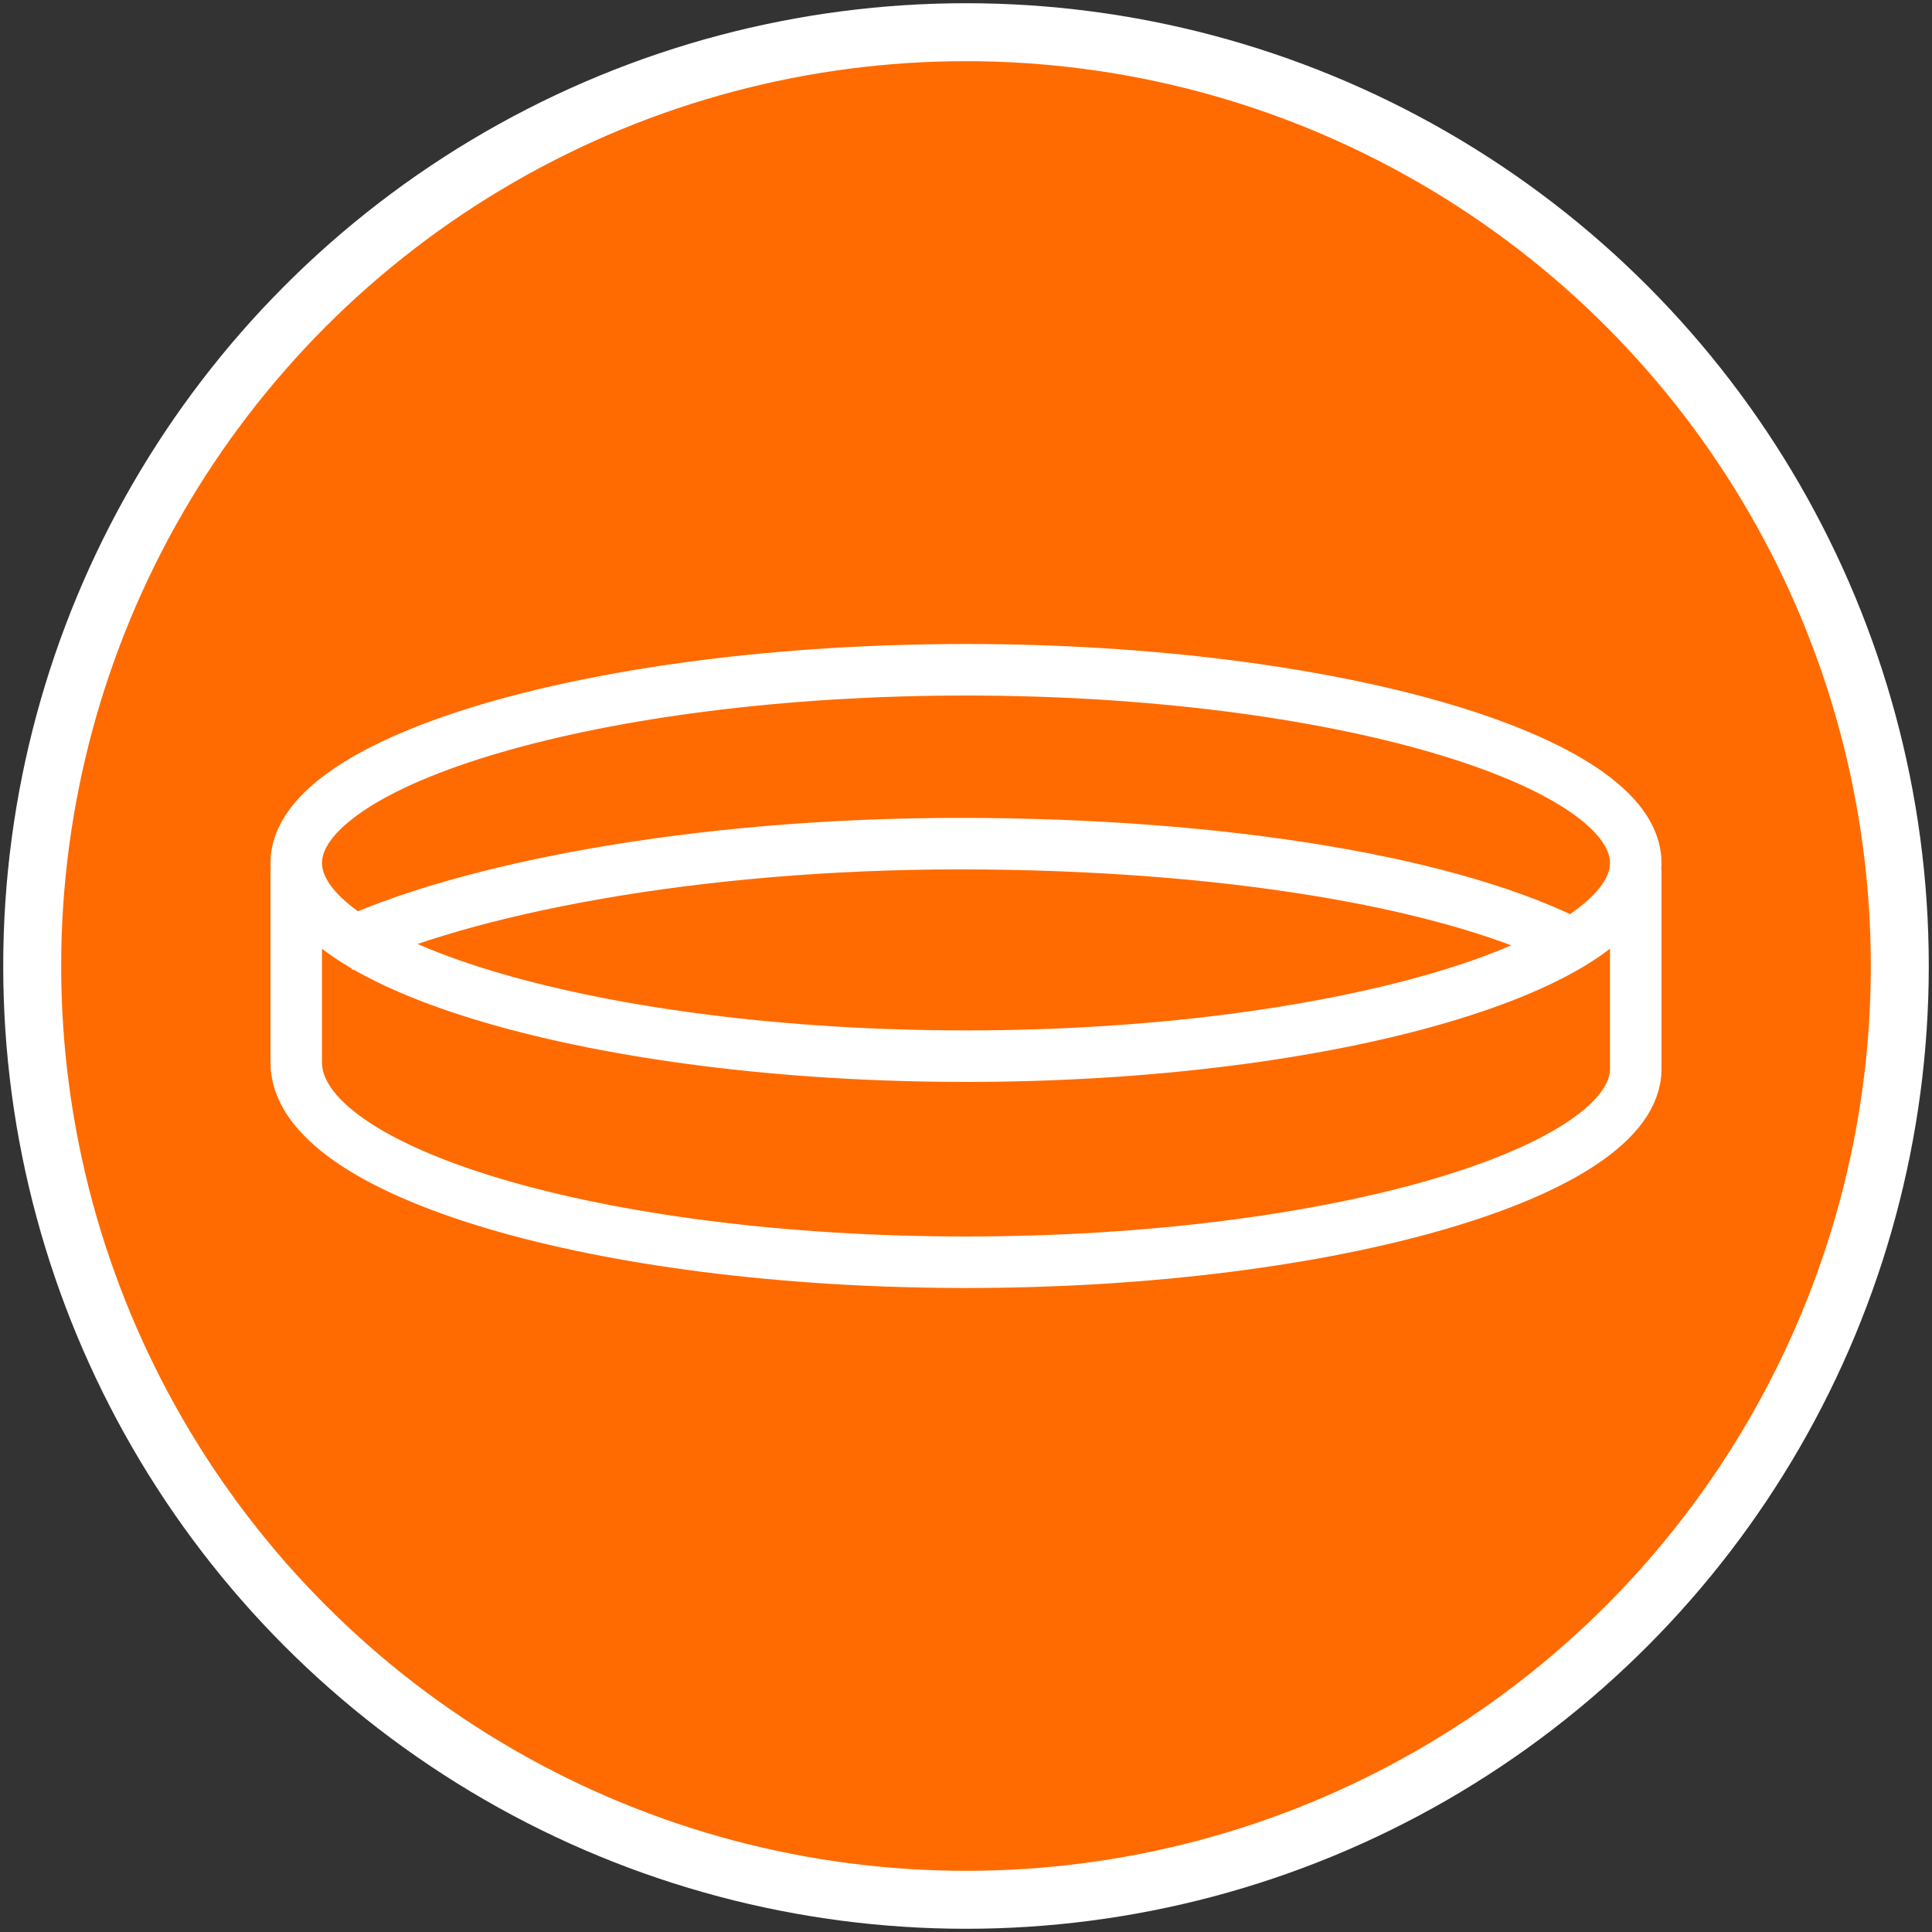
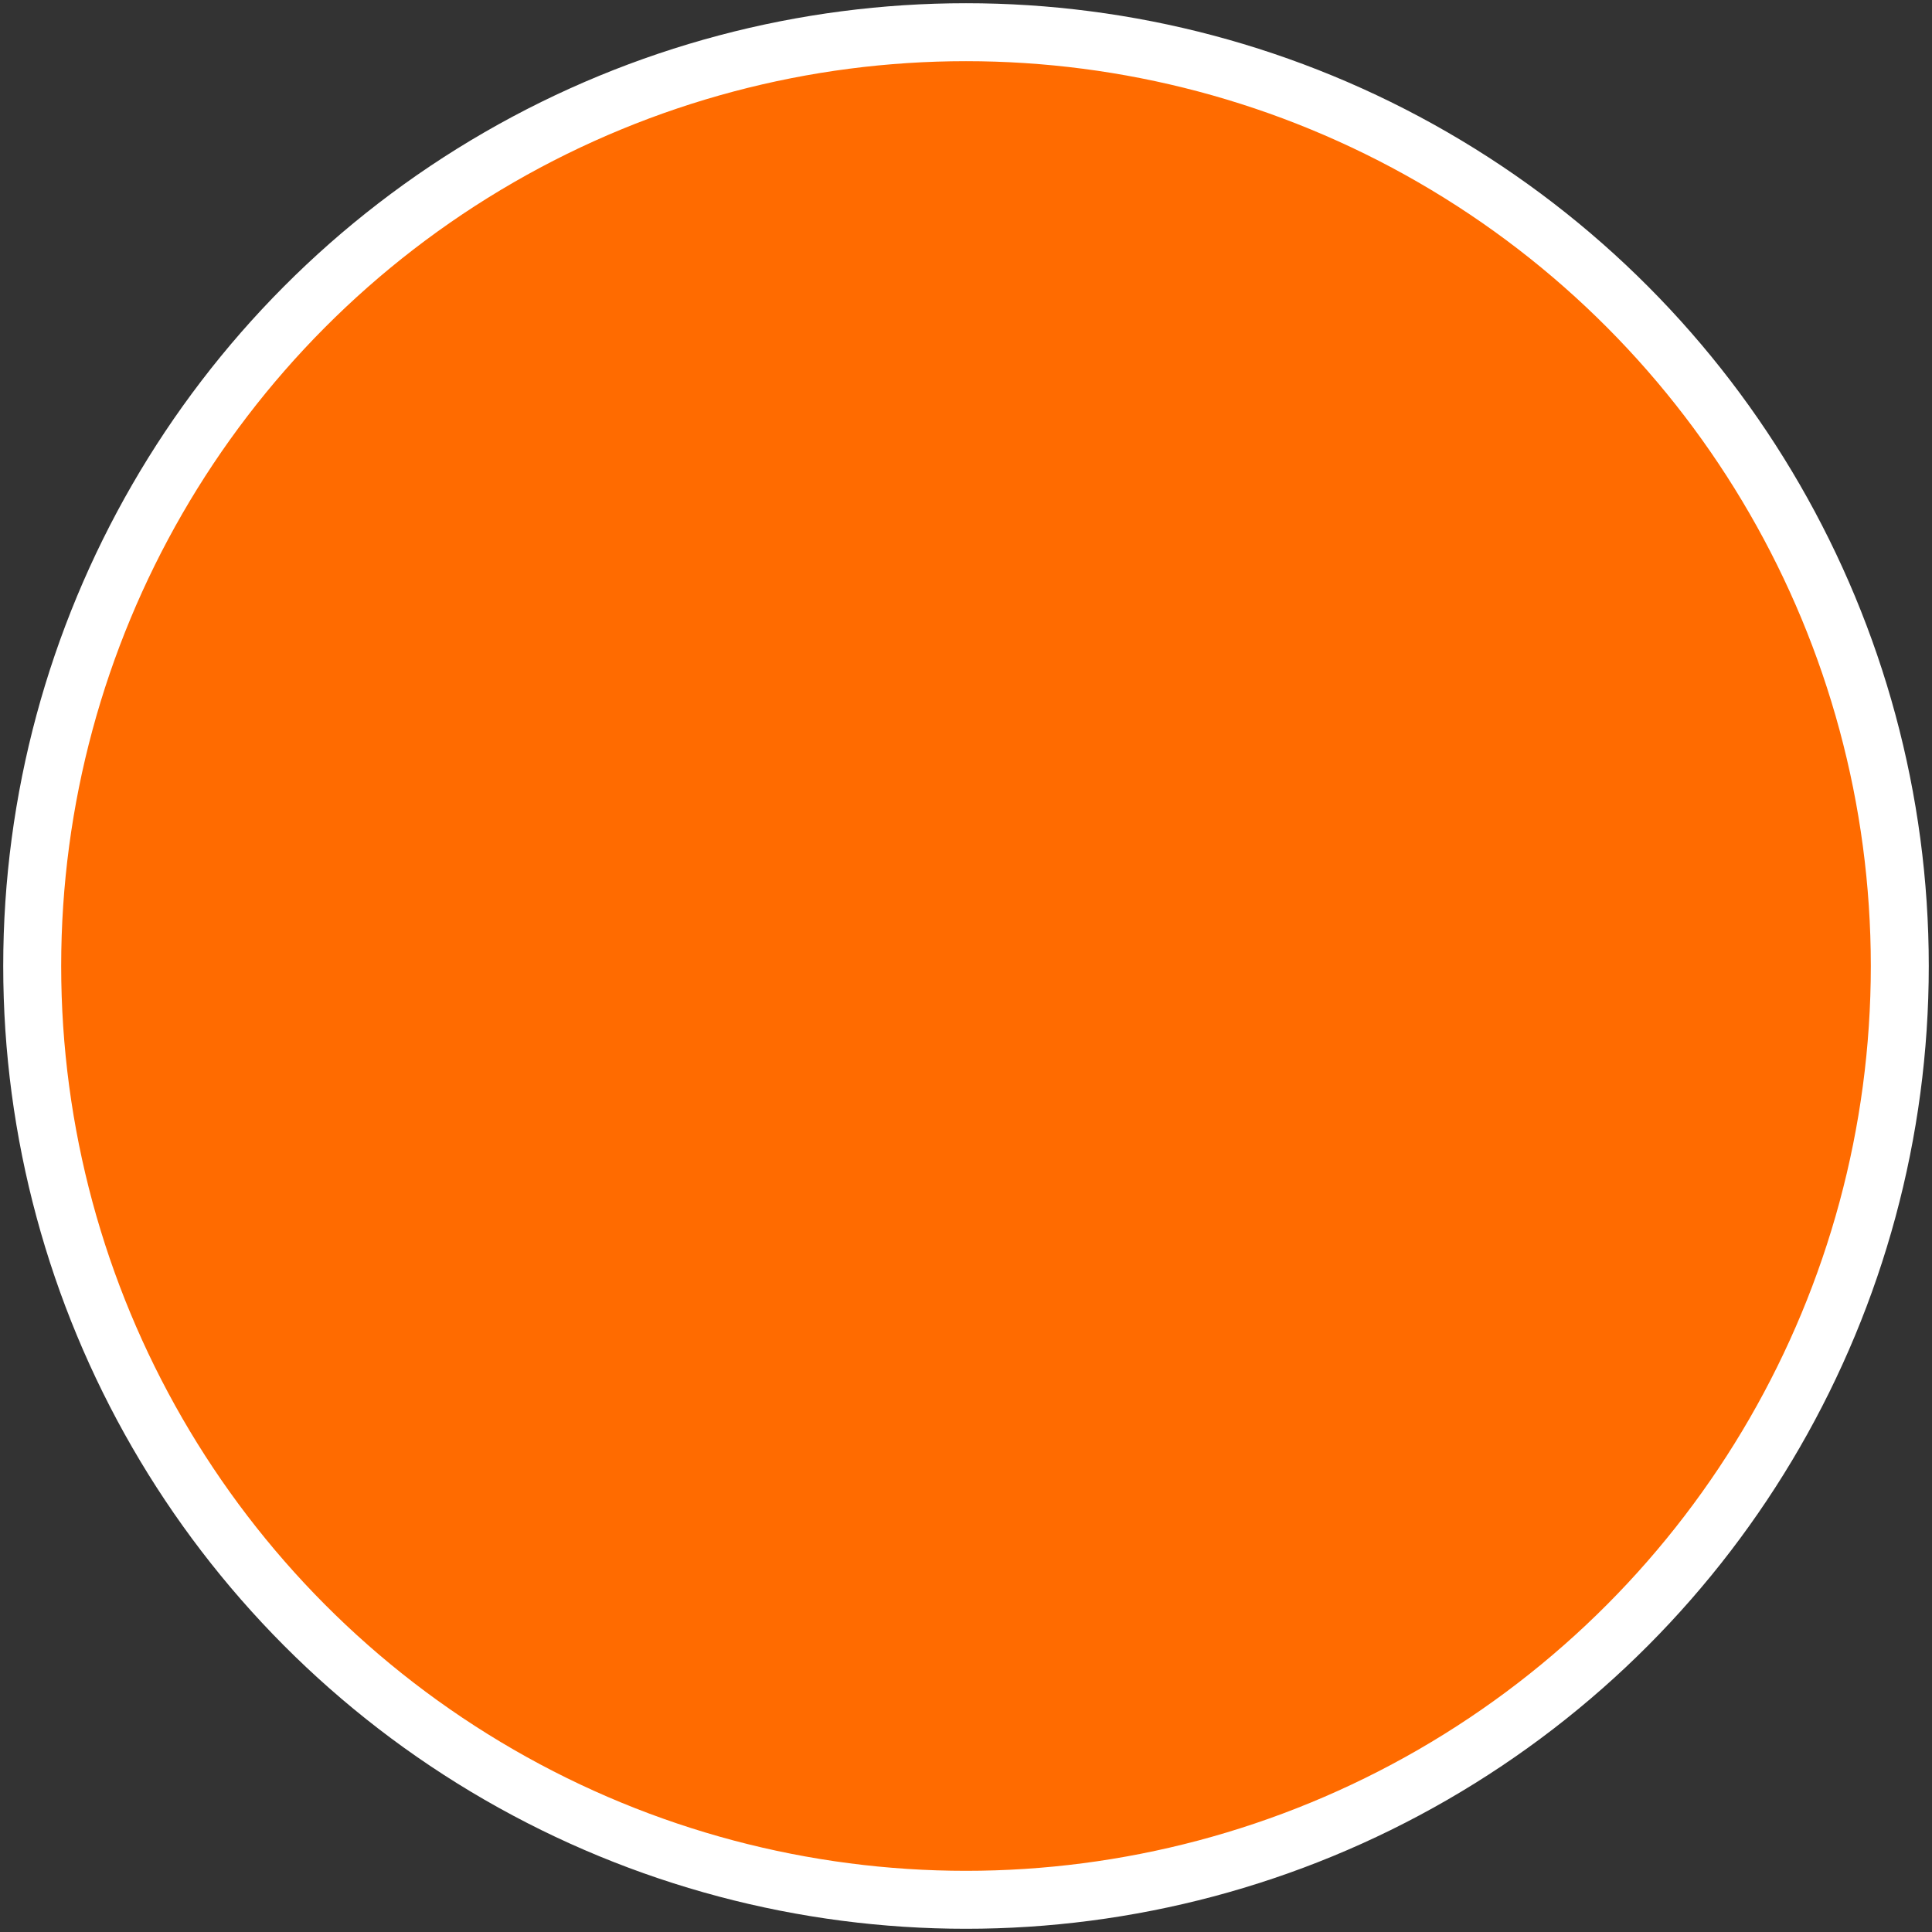
<svg xmlns="http://www.w3.org/2000/svg" id="Capa_1" version="1.1" viewBox="0 0 30 30">
  <rect x="0" y="0" width="30" height="30" fill="#333333" stroke="none" />
  <defs>
    <style> .st0 { fill: #ff6b00; stroke-width: .9px; } .st0, .st1 { stroke: #fff; stroke-miterlimit: 10; } .st1 { fill: none; stroke-width: .8px; } </style>
  </defs>
  <circle class="st0" cx="15" cy="15" r="14.5" />
  <g>
-     <path class="st1" d="M15,10.4c-5.7,0-10.4,1.4-10.4,3s4.7,3,10.4,3,10.4-1.4,10.4-3-4.7-3-10.4-3ZM4.6,13.5v3h0c0,1.7,4.7,3.1,10.4,3.1s10.4-1.4,10.4-3h0v-3.1" />
-     <path class="st1" d="M24.5,14.7c-1.9-1-5.5-1.6-9.6-1.6s-7.7.7-9.6,1.6" />
-   </g>
+     </g>
</svg>